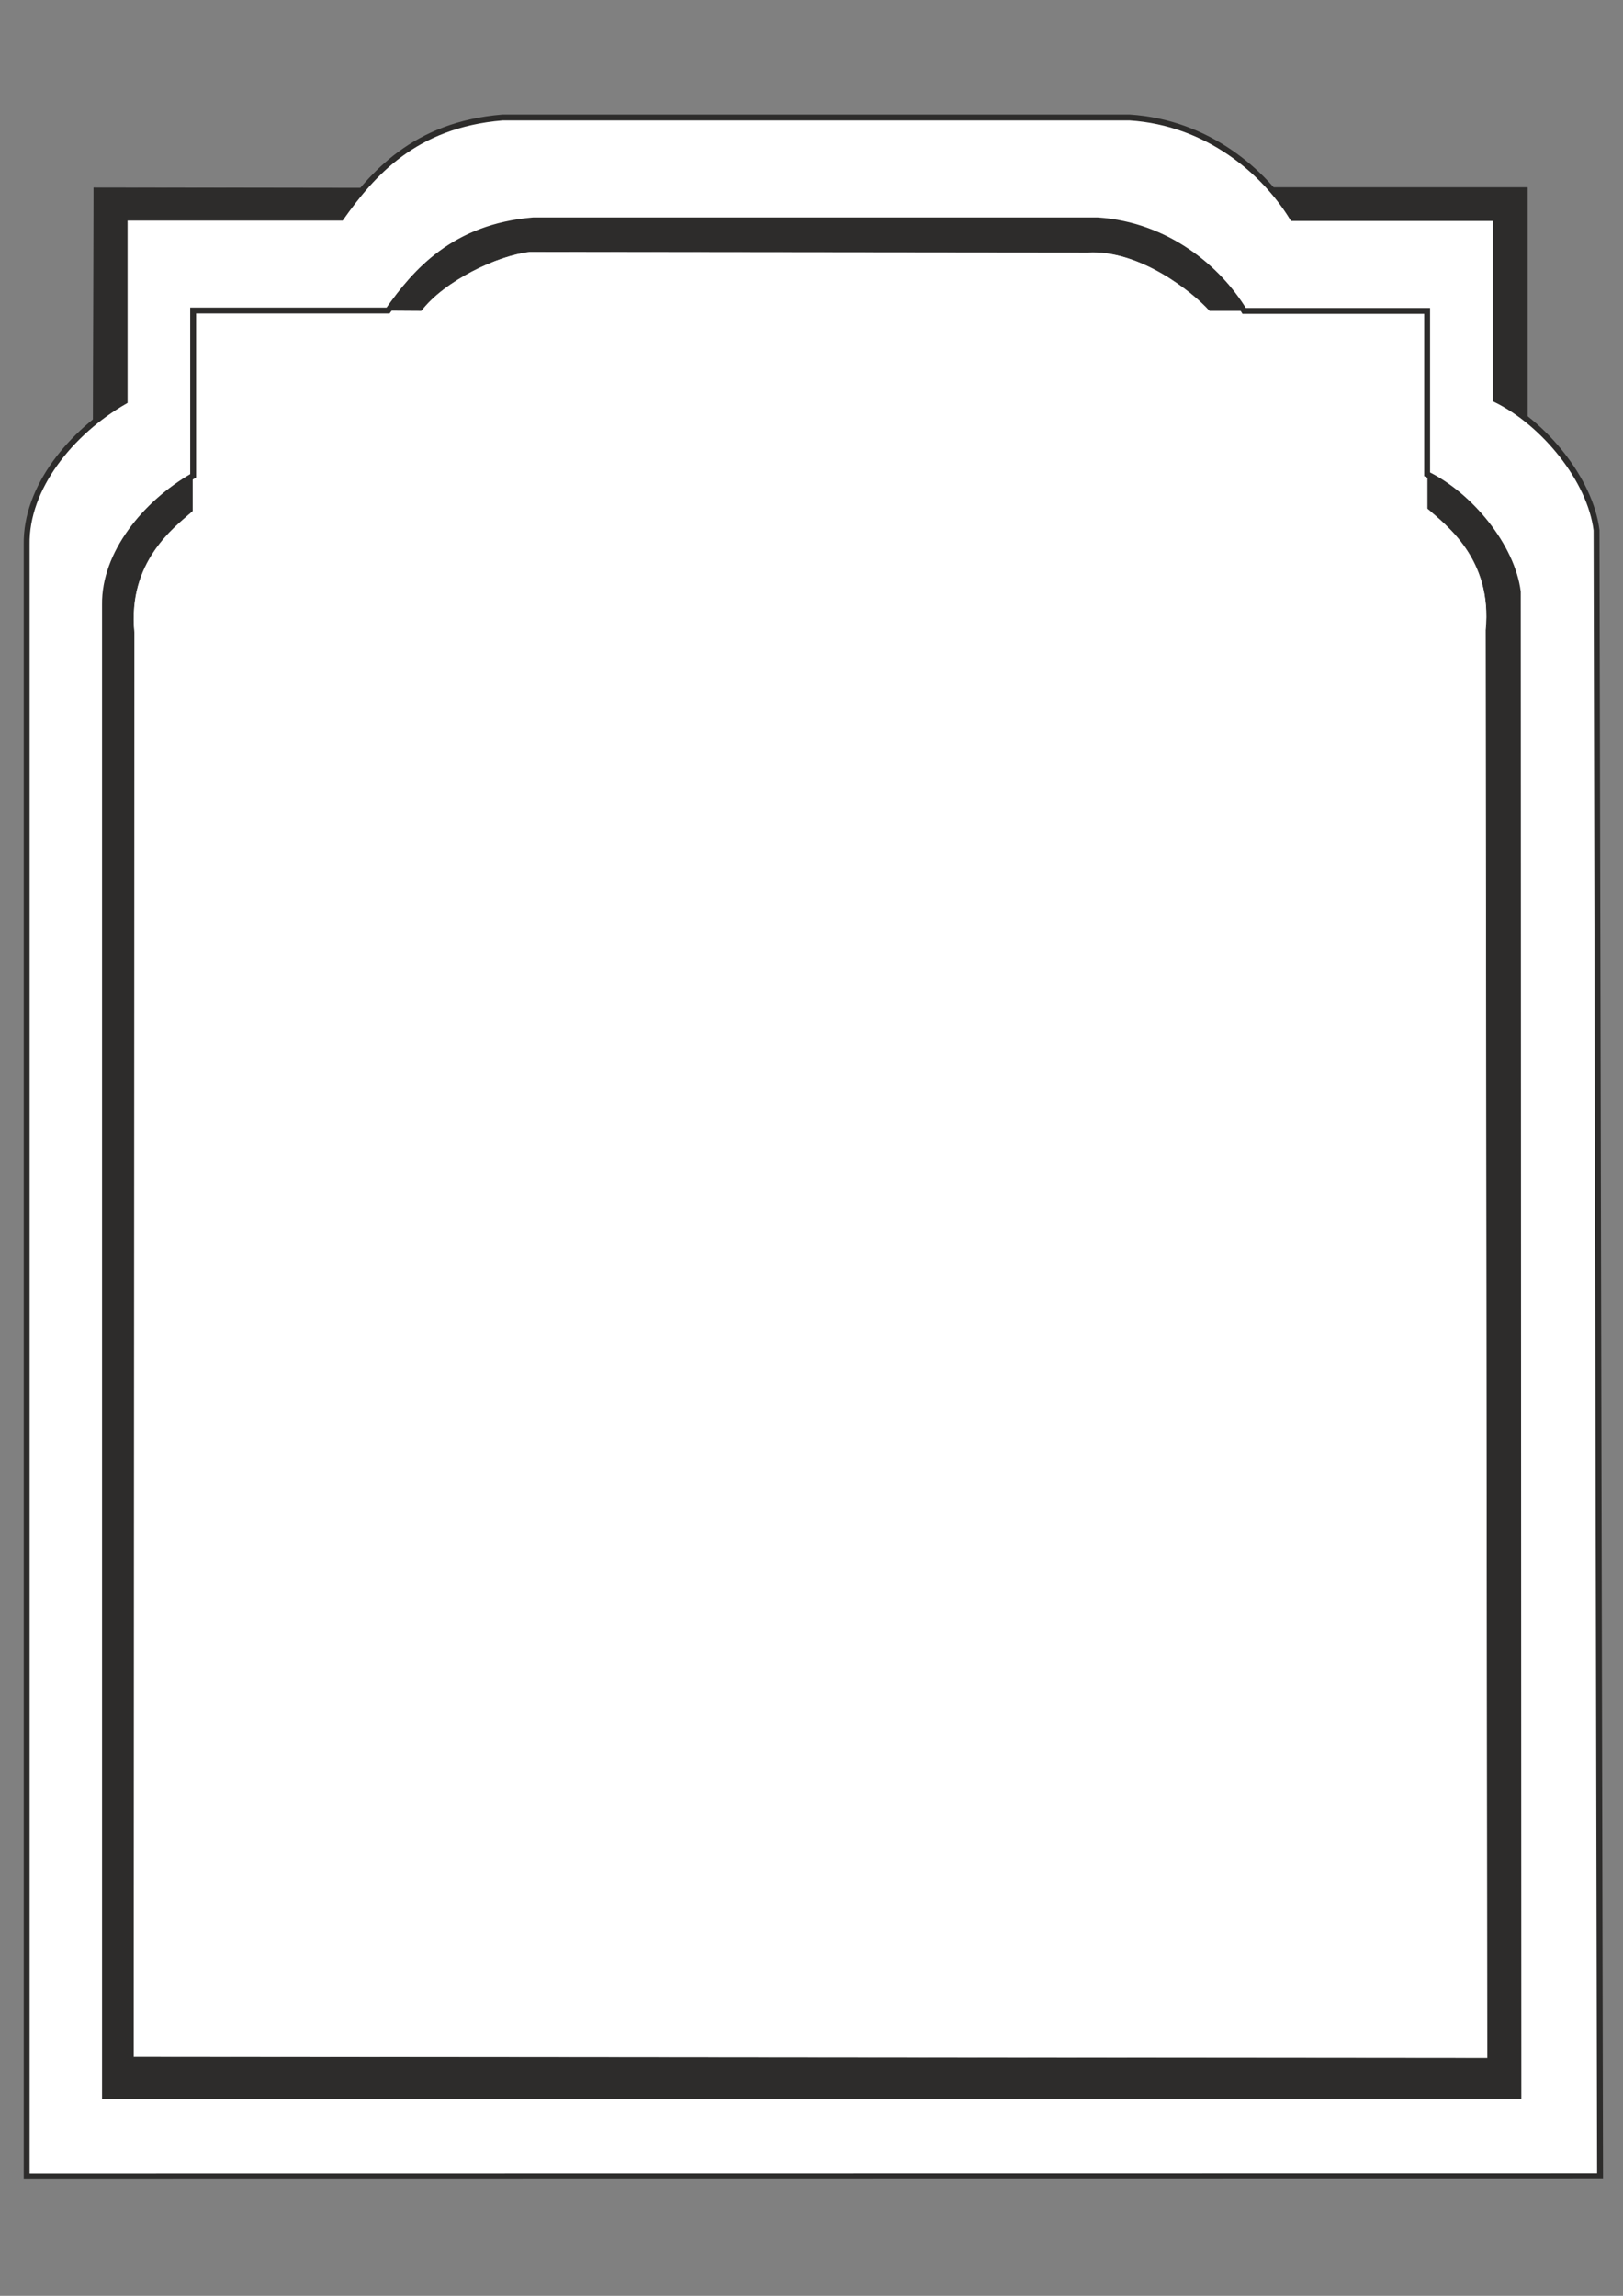
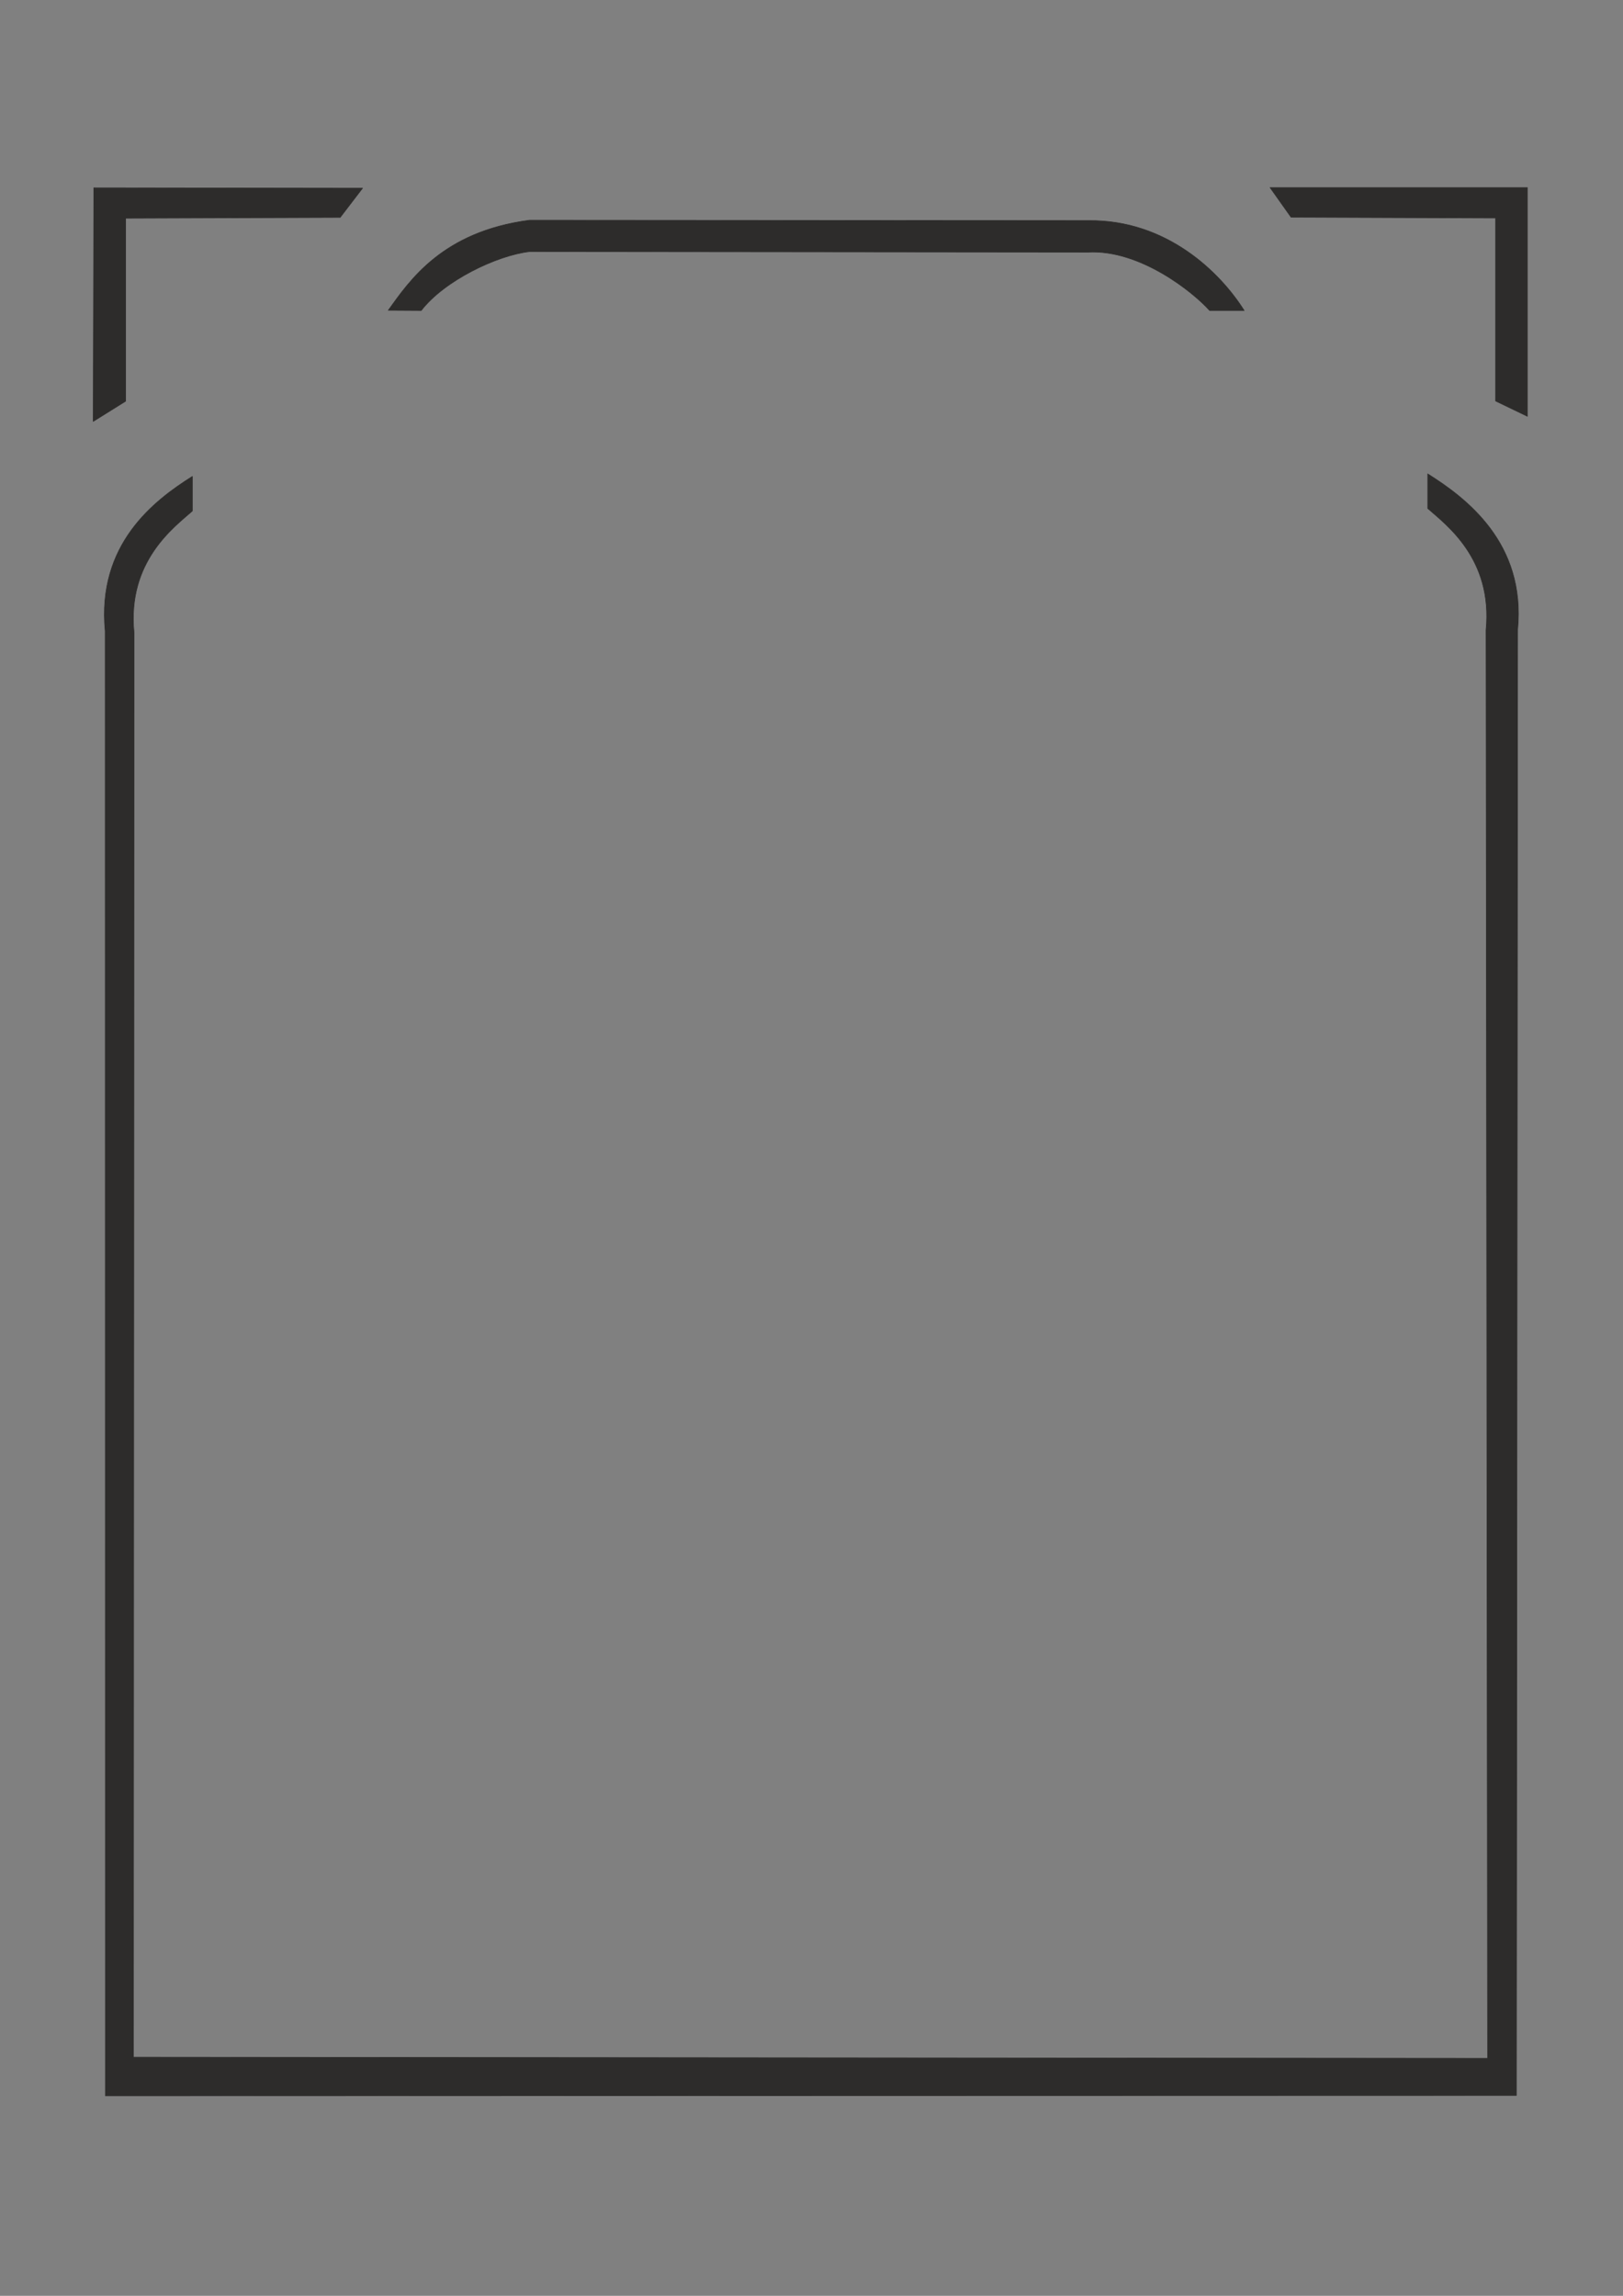
<svg xmlns="http://www.w3.org/2000/svg" height="841.89pt" viewBox="0 0 595.276 841.89" width="595.276pt" version="1.1" id="c1a93861-f60a-11ea-84c4-dcc15c148e23">
  <rect x="0" y="0" width="595.276" height="841.89" fill="#808080" stroke="none" />
  <g>
-     <path style="stroke:#2d2c2b;stroke-width:2.16;stroke-miterlimit:10.433;fill:#ffffff;" d="M 585.566,194.433 C 583.262,175.929 566.27,155.121 548.63,146.481 L 548.63,79.953 474.11,79.953 C 463.742,62.961 442.934,44.961 414.422,43.089 L 184.238,43.089 C 151.982,45.753 136.43,63.897 125.126,79.809 L 45.71,79.809 45.71,147.129 C 26.054,158.433 9.422,178.881 9.782,199.689 L 9.782,798.081 586.862,798.009 585.566,194.433 Z M 556.694,217.041 C 554.606,200.409 539.27,181.689 523.43,173.913 L 523.43,114.009 456.326,114.009 C 447.038,98.745 428.318,82.545 402.614,80.817 L 195.542,80.817 C 166.526,83.265 152.486,99.537 142.334,113.865 L 70.838,113.865 70.838,174.489 C 53.198,184.641 38.222,203.073 38.51,221.793 L 38.51,768.705 556.91,768.561 556.694,217.041 Z" />
    <path style="stroke-linejoin:round;stroke:#2d2c2b;stroke-linecap:round;stroke-miterlimit:10.433;stroke-width:0.216;fill:#2d2c2b;" d="M 154.502,113.865 C 162.926,102.921 182.222,93.633 194.246,92.265 L 399.014,92.481 C 418.238,91.401 437.822,107.313 443.654,113.865 L 456.326,113.865 C 447.542,99.897 427.886,80.529 399.158,80.889 L 194.246,80.745 C 162.206,84.921 150.182,102.993 142.406,113.793 L 154.502,113.865 Z M 548.558,147.057 L 560.222,152.673 560.222,68.793 465.83,68.793 473.534,79.665 548.558,79.953 548.558,147.057 Z M 46.07,147.129 L 34.19,154.545 34.406,68.865 132.974,69.009 124.766,79.737 46.07,80.025 46.07,147.129 Z M 545.606,754.809 L 545.03,231.081 C 547.622,204.801 530.198,192.273 523.646,186.441 L 523.646,173.769 C 537.614,182.553 559.718,199.041 556.622,230.937 L 556.19,768.417 38.654,768.561 38.582,231.441 C 35.486,199.545 56.582,183.489 70.55,174.705 L 70.55,187.377 C 63.998,193.209 46.574,205.737 49.166,232.017 L 48.95,754.377 545.606,754.809 Z" />
  </g>
</svg>